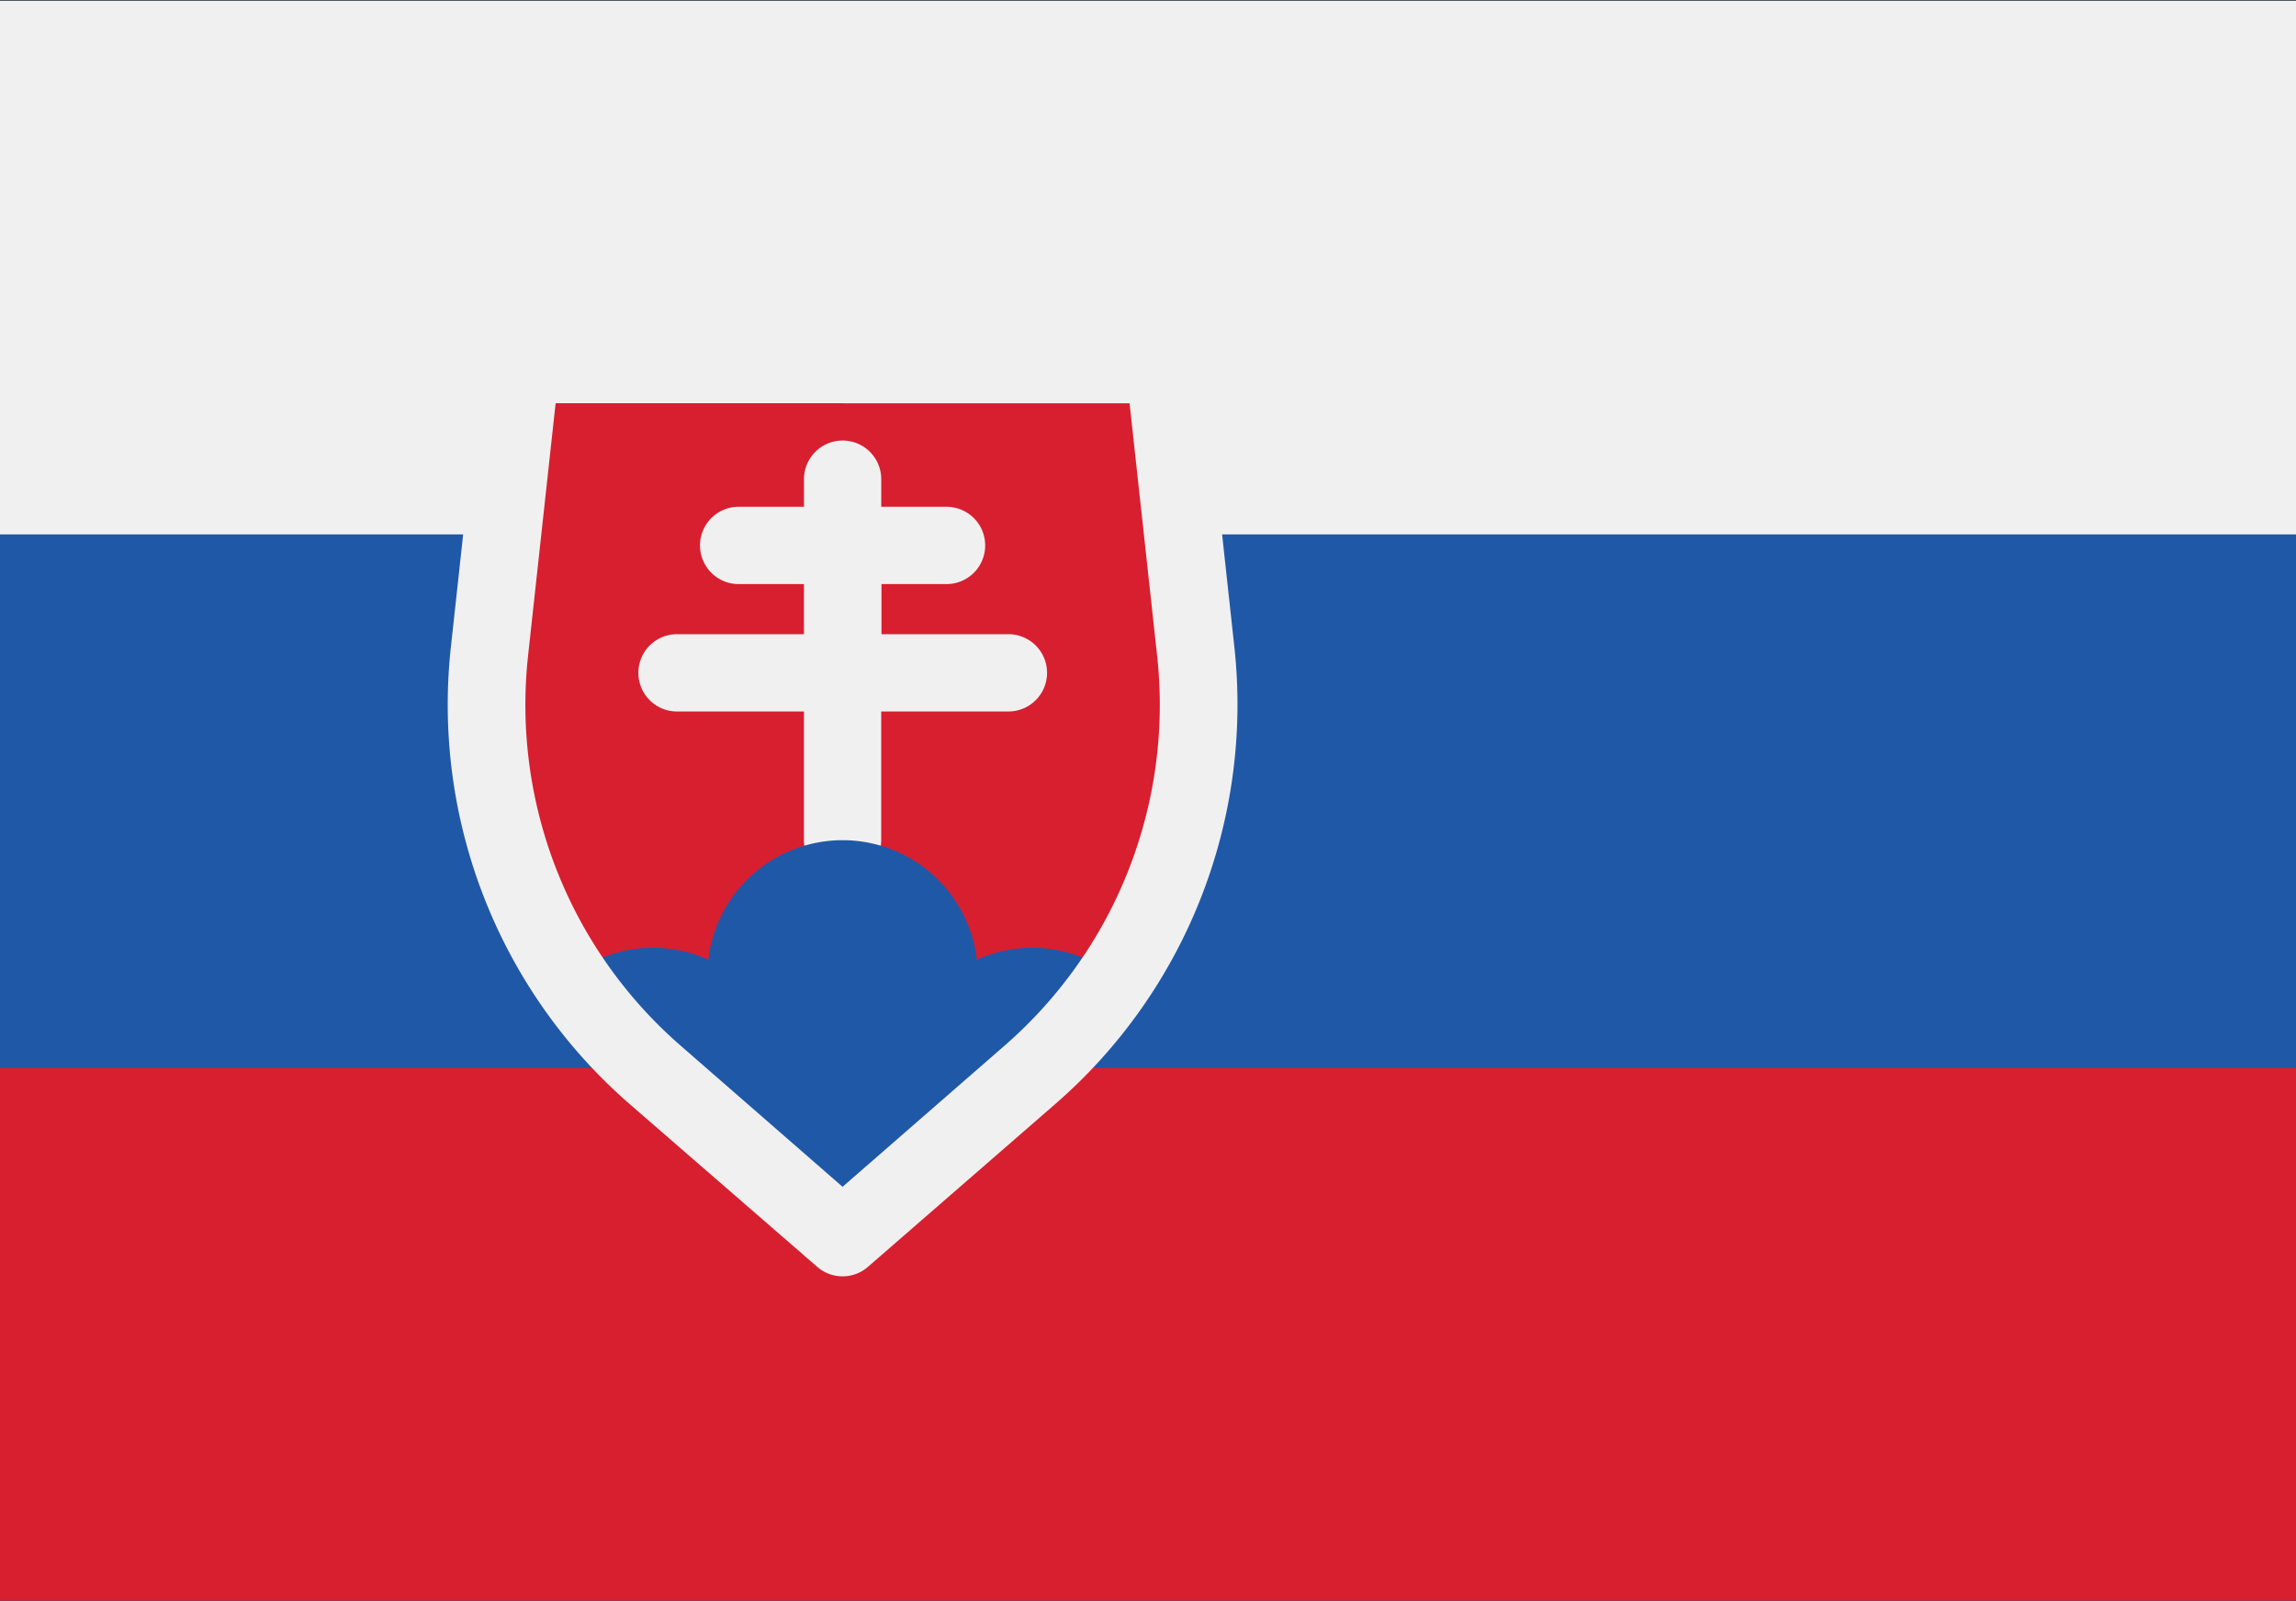
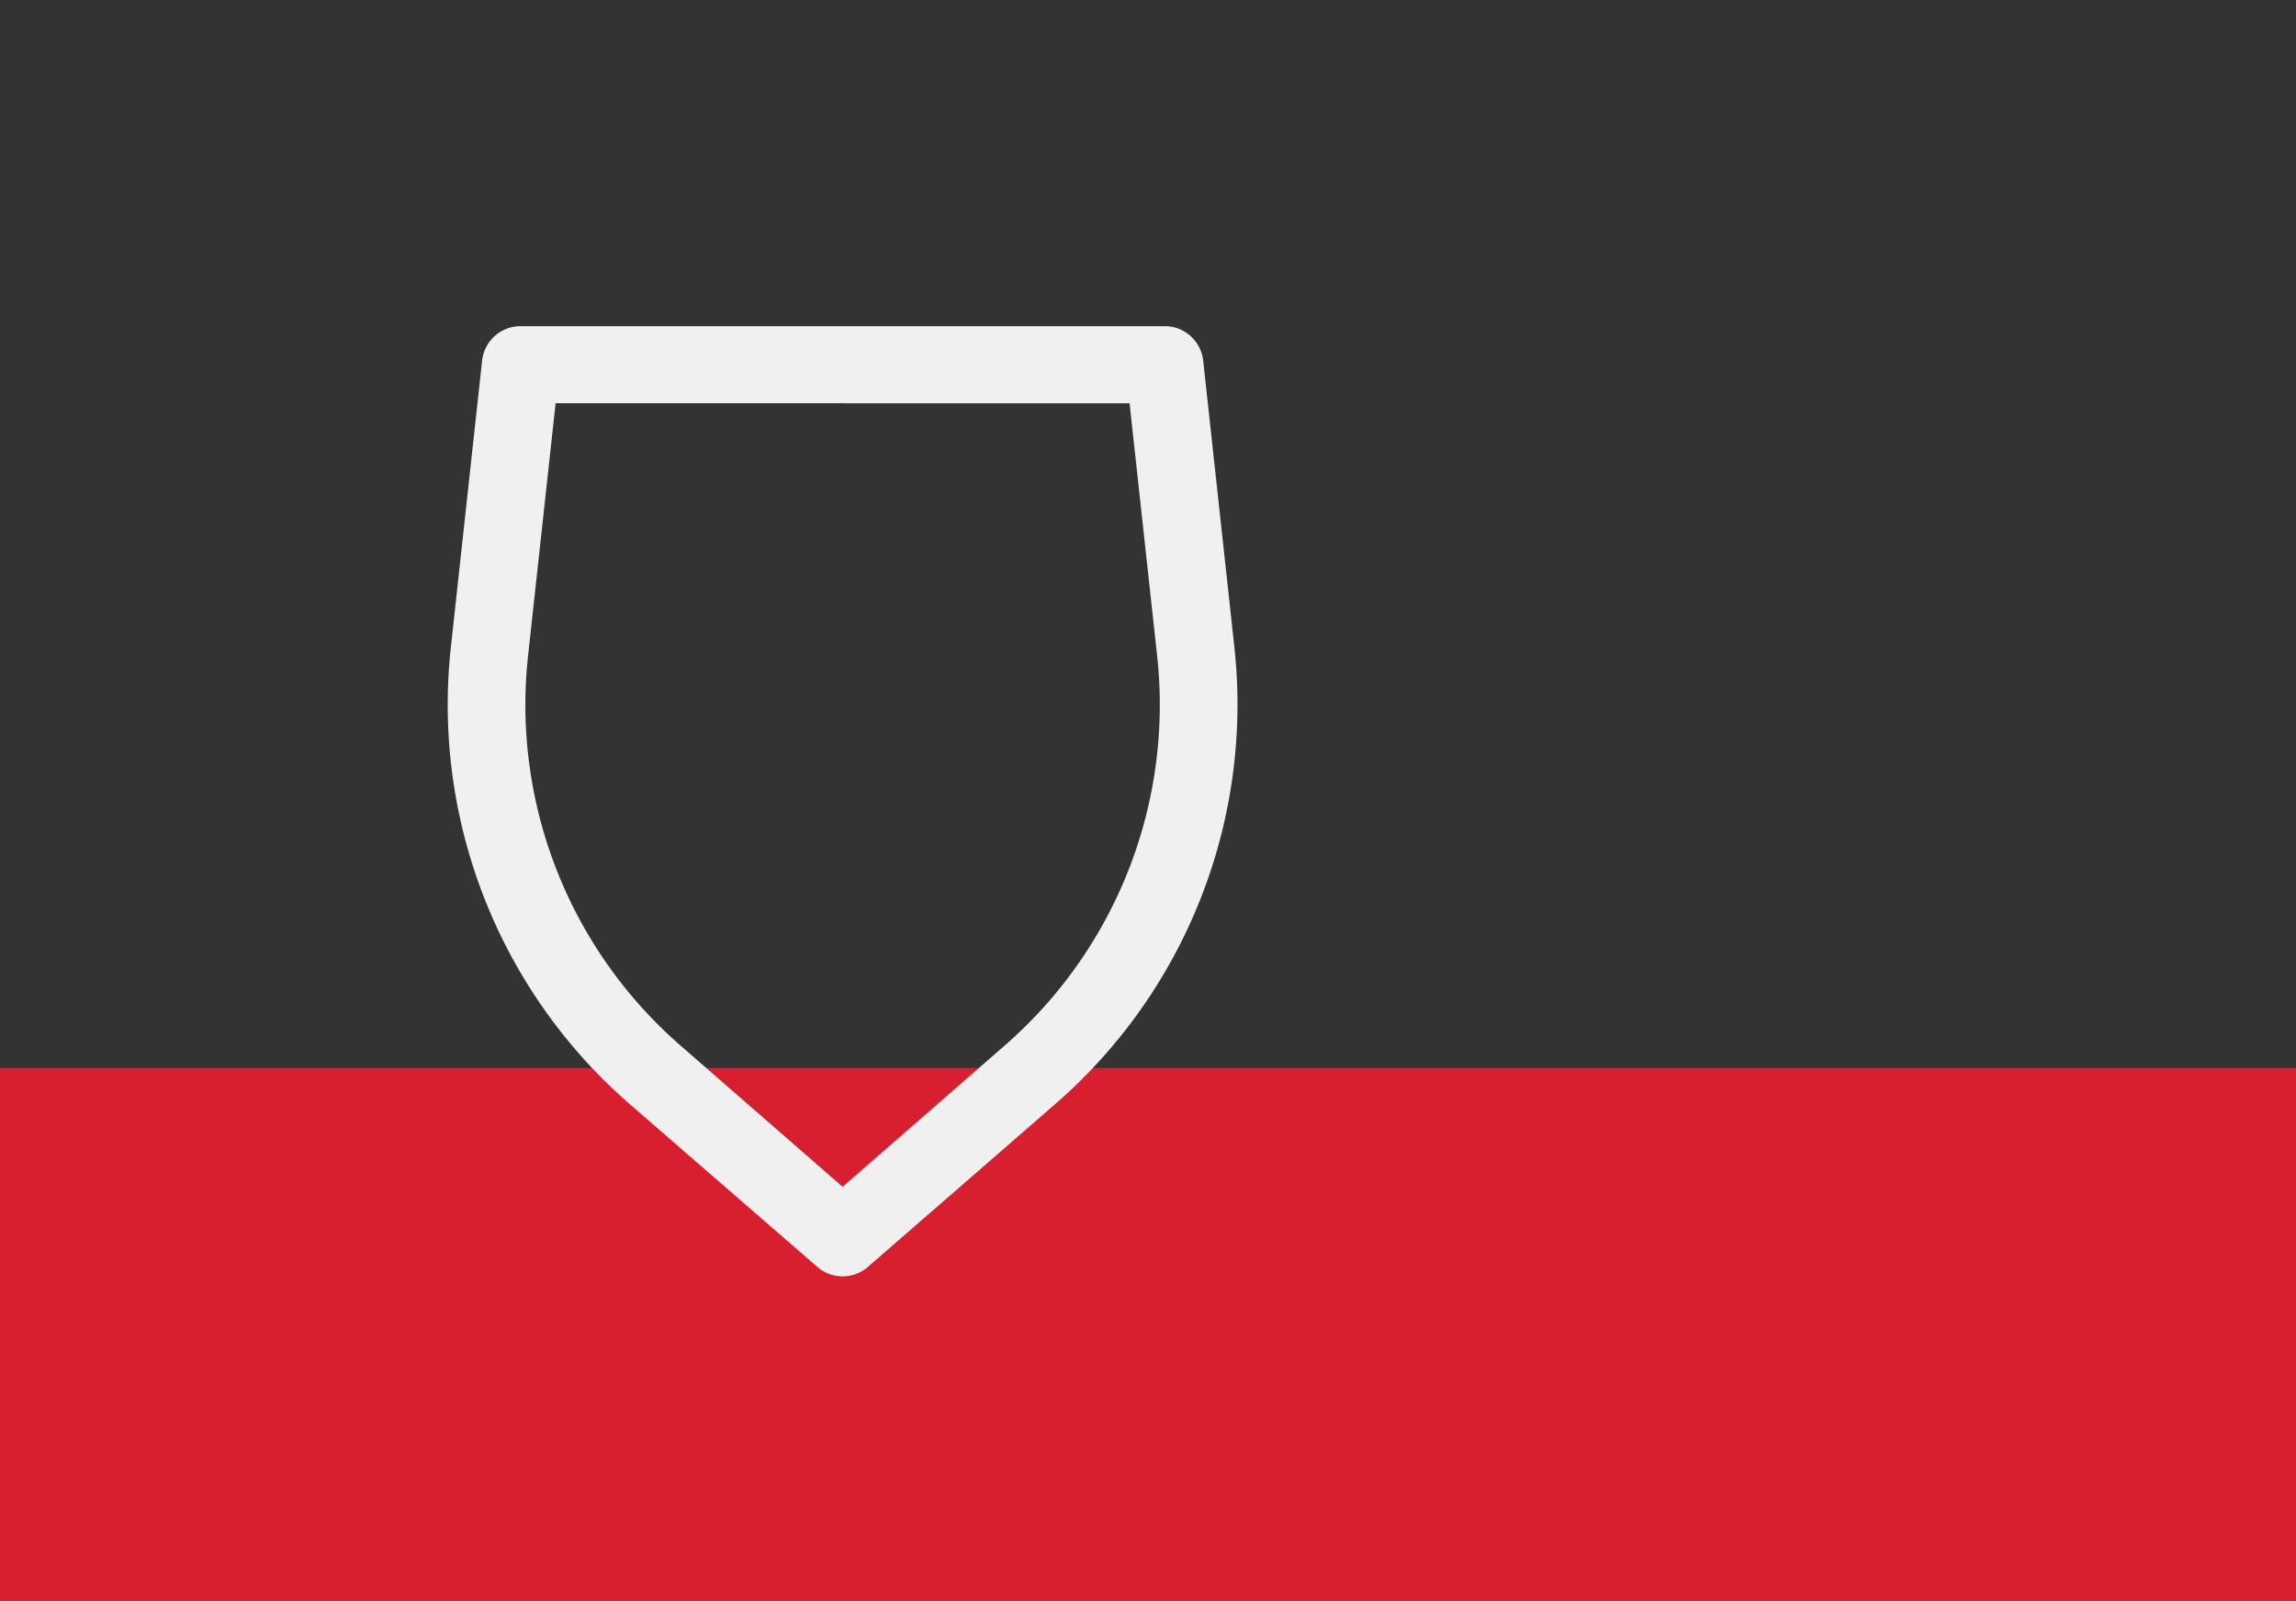
<svg xmlns="http://www.w3.org/2000/svg" id="Layer_1" data-name="Layer 1" viewBox="0 0 416 289.99">
  <rect x="0" y="0" width="416" height="289.99" fill="#333333" stroke="none" />
  <defs>
    <style>.cls-1{fill:#2058a8;}.cls-2{fill:#f1f0f0;}.cls-3{fill:#d71f30;}</style>
  </defs>
  <title>bandeira</title>
-   <path class="cls-1" d="M0,.14H416v290H0Z" />
-   <path class="cls-2" d="M0,.14H416V96.81H0Z" />
  <path class="cls-3" d="M0,193.47H416v96.66H0Z" />
-   <path class="cls-3" d="M186.61,194.74l-33.94,29.5-33.95-29.5a88.78,88.78,0,0,1-30-76.62l5.66-52.05H211l5.66,52a88.81,88.81,0,0,1-30,76.64Z" />
-   <path class="cls-2" d="M182.71,114.89h-23v-9.08H171.5a7,7,0,0,0,0-14H159.67v-5a7,7,0,0,0-14,0v5H133.83a7,7,0,0,0,0,14h11.83v9.08h-23a7,7,0,0,0,0,14h23v23.25a7,7,0,0,0,14,0V128.89h23.05a7,7,0,1,0,0-14Z" />
-   <path class="cls-1" d="M202.19,177a24.4,24.4,0,0,0-25.2-3.14,24.49,24.49,0,0,0-48.65,0,24.4,24.4,0,0,0-25.2,3.14,88.86,88.86,0,0,0,15.58,17.77l33.95,29.5,33.94-29.5A88.86,88.86,0,0,0,202.19,177Z" />
  <path class="cls-2" d="M152.67,231.22a7,7,0,0,1-4.59-1.71l-34-29.5a95.87,95.87,0,0,1-32.4-82.67l5.67-52a7,7,0,0,1,7-6.25H211a7,7,0,0,1,7,6.25l5.66,52A95.84,95.84,0,0,1,191.2,200L157.26,229.5a7,7,0,0,1-4.59,1.72Zm-52-158.17-5,45.81a81.82,81.82,0,0,0,27.66,70.58L152.66,215,182,189.44a81.82,81.82,0,0,0,27.66-70.58l-5-45.8Z" />
</svg>